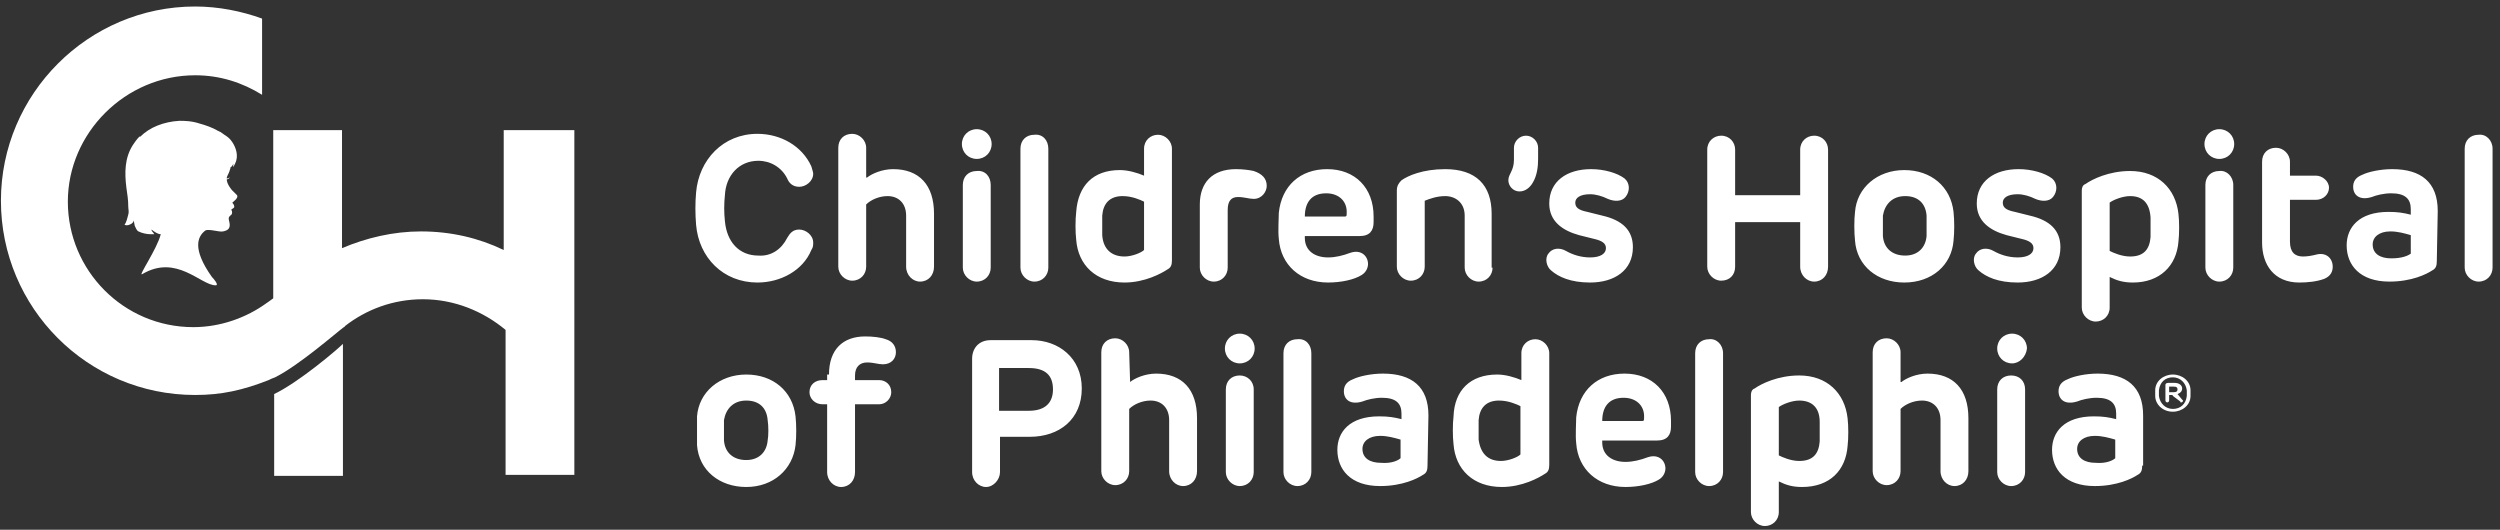
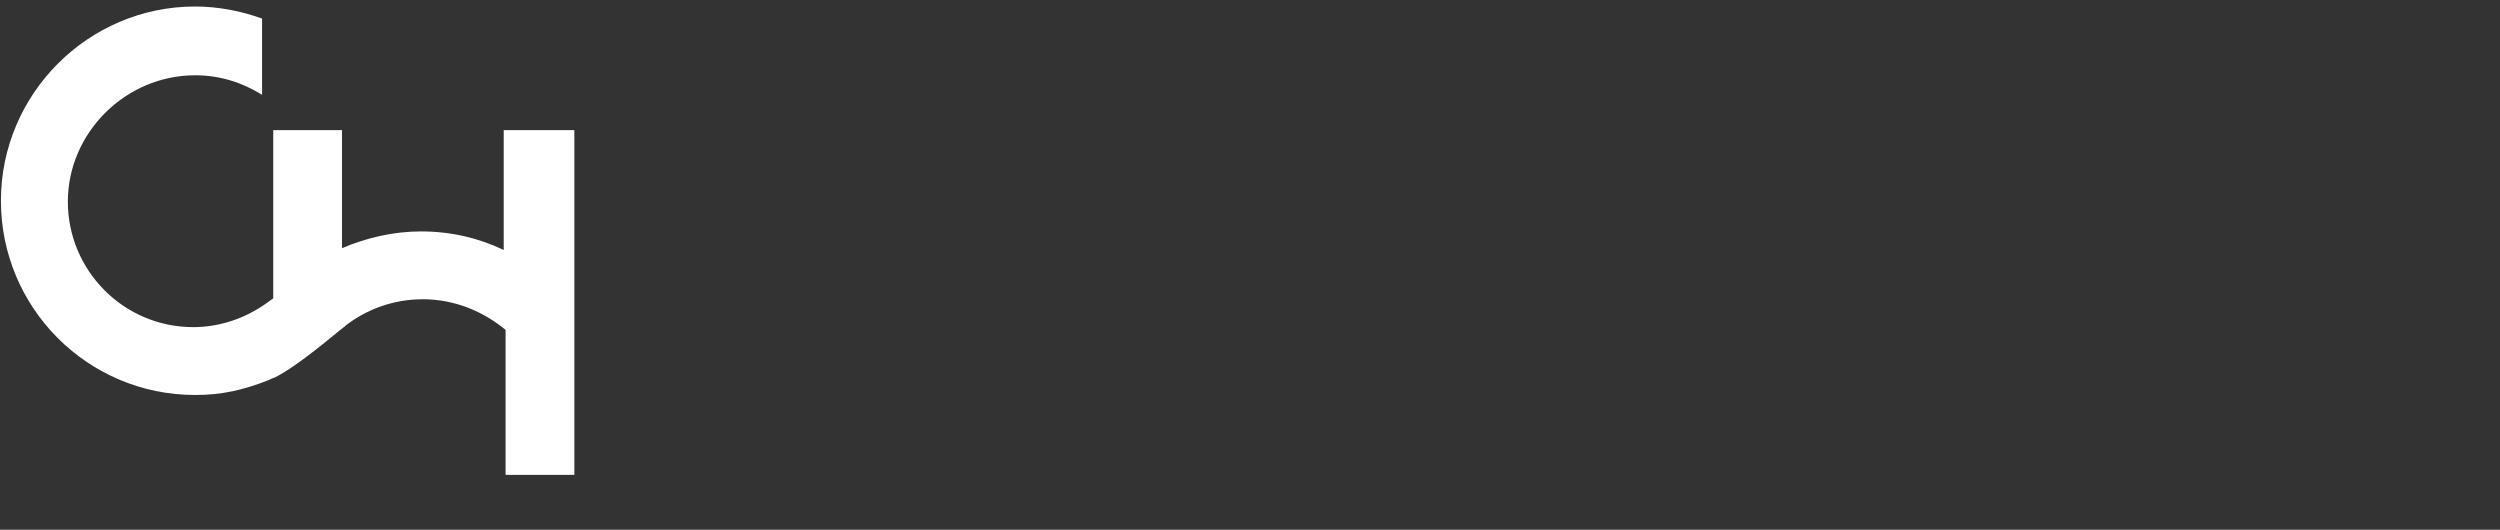
<svg xmlns="http://www.w3.org/2000/svg" version="1.1" id="Layer_1" x="0px" y="0px" viewBox="0 0 269 57" style="enable-background:new 0 0 269 57;" xml:space="preserve">
  <rect x="0" y="0" width="269" height="57" fill="#333333" stroke="none" />
  <style type="text/css">
	.st0{fill:#FFFFFF;}
</style>
  <g>
-     <path class="st0" d="M29.5,51.2h7.4V37c-0.6,0.6-4.7,4.1-7.4,5.4V51.2z" />
    <path class="st0" d="M54.2,14v12.9c-2.7-1.3-5.7-2-8.9-2c-3,0-5.9,0.7-8.5,1.8V14h-7.4v18.1c-0.4,0.3-0.7,0.5-0.7,0.5   c-2.2,1.6-5,2.6-7.9,2.6c-7.5,0-13.5-6.1-13.5-13.5S13.5,8.1,21,8.1c2.7,0,5.1,0.8,7.2,2.1V2C26,1.2,23.5,0.7,21,0.7   C9.5,0.7,0.1,10.1,0.1,21.6S9.4,42.5,21,42.5c2.8,0,5.1-0.5,7.9-1.6c0.2-0.1,0.4-0.2,0.7-0.3c2.6-1.3,6.7-4.9,7.4-5.4   c0.1,0,0.1-0.1,0.1-0.1c2.3-1.8,5.2-2.9,8.4-2.9c3.4,0,6.5,1.3,8.9,3.3v15.6h7.4V14H54.2z" />
-     <path class="st0" d="M13.8,23.1c0.1-0.3,0-0.6,0-0.9c0-0.7-0.1-1.3-0.2-2c-0.2-1.6-0.2-3.2,0.7-4.6c0.2-0.3,0.4-0.6,0.7-0.9   c0,0,0,0,0.1,0c1-1,2.5-1.6,4.2-1.7c0.5,0,1.3,0,2.2,0.3c0.7,0.2,1.3,0.4,2,0.8c0.3,0.1,0.6,0.4,0.8,0.5c0.3,0.2,0.5,0.4,0.7,0.7   c0.4,0.6,0.7,1.5,0.3,2.3l-0.1,0.2L25.1,18v-0.4c0,0.1-0.2,0.4-0.3,0.4l0,0c0,0.2-0.1,0.3-0.1,0.4c-0.1,0.3-0.2,0.4-0.3,0.7v0.1   c0.3,0,0.3-0.2,0.3-0.1s-0.2,0.2-0.3,0.2c0,0.5,0.5,1.1,0.6,1.2c0.2,0.2,0.4,0.4,0.5,0.5c0.2,0.3-0.4,0.7-0.5,0.8   c0.1,0.2,0.2,0.2,0.2,0.4c0.1,0.2-0.4,0.3-0.3,0.4s0.1,0.4,0,0.5c-0.4,0.3-0.3,0.4-0.2,0.9c0.1,0.6-0.2,0.8-0.7,0.9   c-0.4,0.1-1.5-0.3-1.9-0.1l0,0c-0.8,0.6-1.5,1.9,0.7,5c0.2,0.2,0.8,0.9,0.4,0.9c-1.6,0-4.2-3.4-7.9-1.2c-0.5,0.3,1.6-2.7,2-4.3   c-0.3,0-0.6-0.2-1-0.5c0,0.2,0.2,0.3,0.3,0.5c0,0-0.1,0-0.2,0s-0.1,0-0.2,0c-0.4,0-0.9-0.1-1.3-0.3c-0.2-0.1-0.3-0.4-0.4-0.6   c0-0.1-0.1-0.4-0.1-0.6c0,0.1-0.1,0.3-0.3,0.4c-0.2,0.1-0.4,0.2-0.7,0.1C13.6,23.9,13.7,23.5,13.8,23.1z" />
-     <path class="st0" d="M84.7,25.6c0.3-0.5,0.6-0.9,1.3-0.9s1.5,0.6,1.5,1.4c0,0.3,0,0.5-0.2,0.8c-0.9,2.2-3.3,3.5-5.8,3.5   c-3.7,0-6.3-2.7-6.6-6.2c-0.1-1.2-0.1-2.4,0-3.5c0.3-3.5,2.9-6.3,6.6-6.3c2.5,0,4.8,1.3,5.8,3.5c0.1,0.4,0.2,0.6,0.2,0.8   c0,0.8-0.8,1.4-1.5,1.4s-1.1-0.4-1.3-0.9c-0.6-1.2-1.8-1.9-3.1-1.9c-2.1,0-3.5,1.6-3.6,3.7c-0.1,0.9-0.1,1.9,0,2.8   c0.2,2.2,1.5,3.7,3.6,3.7C83,27.6,84.1,26.8,84.7,25.6z M93.3,19.1c0.5-0.4,1.6-0.9,2.8-0.9c2.8,0,4.4,1.7,4.4,4.8v5.7   c0,0.9-0.6,1.6-1.5,1.6c-0.8,0-1.5-0.7-1.5-1.6v-5.5c0-1.3-0.8-2.1-2-2.1c-0.9,0-1.8,0.4-2.3,0.9v6.7c0,0.8-0.6,1.5-1.5,1.5   c-0.8,0-1.5-0.7-1.5-1.5V15.9c0-0.9,0.6-1.5,1.5-1.5c0.8,0,1.5,0.7,1.5,1.5v3.2H93.3z M105.1,17.1c-0.9,0-1.6-0.7-1.6-1.6   s0.7-1.6,1.6-1.6s1.6,0.7,1.6,1.6S106,17.1,105.1,17.1z M106.6,19.9v8.9c0,0.8-0.6,1.5-1.5,1.5c-0.8,0-1.5-0.7-1.5-1.5v-8.9   c0-0.9,0.6-1.5,1.5-1.5C106,18.3,106.6,19,106.6,19.9z M112.8,16v12.8c0,0.8-0.6,1.5-1.5,1.5c-0.8,0-1.5-0.7-1.5-1.5V16   c0-0.9,0.6-1.5,1.5-1.5C112.2,14.4,112.8,15.1,112.8,16z M120.5,18.3c0.9,0,1.9,0.3,2.6,0.6V16c0-0.9,0.7-1.5,1.5-1.5   c0.8,0,1.5,0.7,1.5,1.5v12c0,0.5-0.1,0.8-0.5,1c-0.6,0.4-2.4,1.4-4.6,1.4c-3.1,0-5-1.9-5.2-4.6c-0.1-0.8-0.1-2.2,0-3   C116,20,117.6,18.3,120.5,18.3z M121,27.6c0.8,0,1.8-0.4,2.1-0.7v-5.2c-0.4-0.2-1.3-0.6-2.3-0.6c-1.4,0-2.1,0.8-2.2,2.1   c0,0.5,0,1.5,0,2.1C118.7,26.8,119.6,27.6,121,27.6z M136.3,20c0,0.6-0.5,1.4-1.4,1.4c-0.5,0-1-0.2-1.7-0.2s-1.1,0.4-1.1,1.4v6.2   c0,0.8-0.6,1.5-1.5,1.5c-0.8,0-1.5-0.7-1.5-1.5V22c0-2.3,1.3-3.8,3.9-3.8c0.7,0,1.5,0.1,1.9,0.2C135.8,18.7,136.3,19.2,136.3,20z    M147.8,23.9c0,0.9-0.4,1.5-1.5,1.5h-5.9v0.2c0,1.4,1.1,2.1,2.5,2.1c0.8,0,1.6-0.2,2.4-0.5c1.2-0.4,1.9,0.4,1.9,1.2   c0,0.4-0.2,0.9-0.7,1.2c-0.8,0.5-2.2,0.8-3.6,0.8c-3,0-5.1-1.9-5.3-4.7c-0.1-0.9,0-2.1,0-2.8c0.3-2.9,2.3-4.7,5.2-4.7   c3,0,5,2,5,5.1V23.9z M144.7,23.3c0.2,0,0.2-0.1,0.2-0.3c0.1-1.3-0.8-2.2-2.2-2.2c-1.6,0-2.3,1-2.3,2.5H144.7z M160.6,28.8   c0,0.8-0.6,1.5-1.5,1.5c-0.8,0-1.5-0.7-1.5-1.5v-5.6c0-1.4-1-2.1-2.1-2.1c-0.9,0-1.7,0.3-2.2,0.5v7.1c0,0.8-0.6,1.5-1.5,1.5   c-0.8,0-1.5-0.7-1.5-1.5v-8.2c0-0.5,0.2-0.8,0.5-1.1c0.7-0.5,2.3-1.2,4.7-1.2c3.3,0,5,1.7,5,4.8v5.8H160.6z M165.5,17.1   c0,0.8-0.1,1.8-0.6,2.6c-0.3,0.5-0.8,0.9-1.4,0.9c-0.7,0-1.2-0.6-1.2-1.2c0-0.7,0.6-1,0.6-2.2v-1.3c0-0.7,0.6-1.3,1.3-1.3   s1.3,0.6,1.3,1.3V17.1z M175.7,26.6c0,2.5-2,3.8-4.6,3.8c-2.1,0-3.4-0.6-4.2-1.3c-0.5-0.4-0.7-1.3-0.3-1.8c0.4-0.6,1.2-0.7,1.9-0.3   s1.6,0.7,2.6,0.7c1.1,0,1.7-0.4,1.7-1c0-0.5-0.4-0.8-1.3-1c-0.8-0.2-0.8-0.2-1.6-0.4c-1.8-0.5-3.2-1.5-3.2-3.4   c0-2.4,1.9-3.7,4.5-3.7c1.4,0,2.8,0.4,3.6,1c0.6,0.5,0.6,1.4,0.1,2c-0.4,0.5-1.2,0.5-1.9,0.2c-0.6-0.3-1.3-0.5-1.9-0.5   c-1.1,0-1.6,0.4-1.6,0.9s0.3,0.8,1.3,1l1.6,0.4C174.6,23.7,175.7,24.8,175.7,26.6z M183.7,16.1c0-0.9,0.7-1.5,1.5-1.5   c0.9,0,1.5,0.7,1.5,1.5V21h7v-4.9c0-0.9,0.7-1.5,1.5-1.5c0.9,0,1.5,0.7,1.5,1.5v12.6c0,0.9-0.6,1.6-1.5,1.6c-0.8,0-1.5-0.7-1.5-1.6   v-4.8h-7v4.8c0,0.9-0.6,1.5-1.5,1.5c-0.8,0-1.5-0.7-1.5-1.5V16.1z M204.9,30.4c-2.9,0-5.1-1.8-5.3-4.5c-0.1-0.9-0.1-2.3,0-3.1   c0.2-2.6,2.4-4.5,5.3-4.5c2.9,0,5,1.8,5.3,4.5c0.1,0.9,0.1,2.2,0,3.1C210,28.5,207.9,30.4,204.9,30.4z M207.3,23.2   c-0.1-1.3-0.9-2.1-2.3-2.1s-2.2,0.9-2.4,2.1c0,0.6,0,1.6,0,2.2c0.1,1.3,1,2.1,2.4,2.1s2.2-0.9,2.3-2.1   C207.3,24.9,207.3,23.8,207.3,23.2z M221.7,26.6c0,2.5-2,3.8-4.6,3.8c-2.1,0-3.4-0.6-4.2-1.3c-0.5-0.4-0.7-1.3-0.3-1.8   c0.4-0.6,1.2-0.7,1.9-0.3s1.6,0.7,2.6,0.7c1.1,0,1.7-0.4,1.7-1c0-0.5-0.4-0.8-1.3-1c-0.8-0.2-0.8-0.2-1.6-0.4   c-1.8-0.5-3.2-1.5-3.2-3.4c0-2.4,1.9-3.7,4.5-3.7c1.4,0,2.8,0.4,3.6,1c0.6,0.5,0.6,1.4,0.1,2c-0.4,0.5-1.2,0.5-1.9,0.2   c-0.6-0.3-1.3-0.5-1.9-0.5c-1.1,0-1.6,0.4-1.6,0.9s0.3,0.8,1.3,1l1.6,0.4C220.6,23.7,221.7,24.8,221.7,26.6z M229.5,30.4   c-1,0-1.7-0.2-2.5-0.6v3.3c0,0.9-0.7,1.5-1.5,1.5s-1.5-0.7-1.5-1.5V20.5c0-0.3,0.1-0.6,0.4-0.7c0.7-0.5,2.5-1.4,4.8-1.4   c3,0,4.9,1.9,5.2,4.6c0.1,0.8,0.1,2.2,0,3C234.2,28.6,232.4,30.4,229.5,30.4z M229.2,21.1c-0.8,0-1.8,0.4-2.2,0.7V27   c0.4,0.2,1.3,0.6,2.2,0.6c1.5,0,2.1-0.8,2.2-2.1c0-0.5,0-1.5,0-2.1C231.3,21.9,230.6,21.1,229.2,21.1z M238.8,17.1   c-0.9,0-1.6-0.7-1.6-1.6s0.7-1.6,1.6-1.6c0.9,0,1.6,0.7,1.6,1.6S239.7,17.1,238.8,17.1z M240.3,19.9v8.9c0,0.8-0.6,1.5-1.5,1.5   c-0.8,0-1.5-0.7-1.5-1.5v-8.9c0-0.9,0.6-1.5,1.5-1.5C239.6,18.3,240.3,19,240.3,19.9z M247.4,30.4c-2.7,0-4-1.9-4-4.3v-8.7   c0-0.9,0.6-1.5,1.5-1.5c0.8,0,1.5,0.7,1.5,1.5v1.5h2.8c0.7,0,1.4,0.6,1.4,1.3c0,0.7-0.6,1.3-1.4,1.3h-2.8V26c0,1.1,0.5,1.6,1.4,1.6   c0.5,0,1-0.1,1.4-0.2c1.1-0.3,1.8,0.4,1.8,1.3c0,0.5-0.2,1-0.9,1.3C249.3,30.3,248.3,30.4,247.4,30.4z M262.2,28.1   c0,0.5-0.1,0.8-0.5,1c-0.6,0.4-2.2,1.2-4.6,1.2c-3.2,0-4.6-1.8-4.6-3.9c0-1.9,1.3-3.6,4.5-3.6c1,0,1.6,0.1,2.4,0.3v-0.6   c0-1.1-0.6-1.7-2.1-1.7c-0.8,0-1.6,0.2-2.1,0.4c-1.3,0.4-2-0.2-2-1.1c0-0.5,0.2-1,1-1.3c0.6-0.3,1.9-0.6,3.2-0.6   c3.1,0,4.9,1.4,4.9,4.5L262.2,28.1L262.2,28.1z M259.4,27.3v-2c-0.7-0.2-1.4-0.4-2.2-0.4c-1.2,0-1.9,0.6-1.9,1.4c0,1,0.8,1.5,2,1.5   C258.5,27.8,259.1,27.5,259.4,27.3z M268.2,16v12.8c0,0.8-0.6,1.5-1.5,1.5c-0.8,0-1.5-0.7-1.5-1.5V16c0-0.9,0.6-1.5,1.5-1.5   C267.5,14.4,268.2,15.1,268.2,16z M80.3,52.4c-2.9,0-5.1-1.8-5.3-4.5c0-0.9,0-2.2,0-3.1c0.2-2.6,2.4-4.5,5.3-4.5   c2.9,0,5,1.8,5.3,4.5c0.1,0.9,0.1,2.2,0,3.1C85.3,50.5,83.2,52.4,80.3,52.4z M82.6,45.2c-0.1-1.3-0.9-2.1-2.3-2.1   c-1.4,0-2.2,0.9-2.4,2.1c0,0.6,0,1.6,0,2.2c0.1,1.3,1,2.1,2.4,2.1c1.4,0,2.2-0.9,2.3-2.1C82.7,46.9,82.7,45.8,82.6,45.2z    M89.2,40.3c0-2.7,1.5-4.1,3.9-4.1c0.8,0,1.7,0.1,2.2,0.3c0.7,0.2,1.1,0.7,1.1,1.4c0,0.7-0.5,1.3-1.4,1.3c-0.5,0-1-0.2-1.7-0.2   c-0.8,0-1.3,0.5-1.3,1.4v0.5h2.6c0.7,0,1.3,0.5,1.3,1.3c0,0.7-0.6,1.3-1.3,1.3H92v7.3c0,0.9-0.6,1.6-1.5,1.6   c-0.8,0-1.5-0.7-1.5-1.6v-7.3h-0.5c-0.8,0-1.4-0.6-1.4-1.3c0-0.8,0.6-1.3,1.4-1.3H89v-0.6H89.2z M107.6,47.2v3.6   c0,0.8-0.7,1.6-1.5,1.6c-0.8,0-1.5-0.7-1.5-1.6V38.6c0-1.1,0.7-2,2-2h4.4c2.9,0,5.4,1.9,5.4,5.2S114,47,110.8,47h-3.2V47.2z    M110.7,44.2c1.8,0,2.6-0.9,2.6-2.3c0-1.5-0.8-2.3-2.6-2.3h-3.2v4.6H110.7z M121.6,41.1c0.5-0.4,1.6-0.9,2.8-0.9   c2.8,0,4.4,1.7,4.4,4.8v5.7c0,0.9-0.6,1.6-1.5,1.6c-0.8,0-1.5-0.7-1.5-1.6v-5.5c0-1.3-0.8-2.1-2-2.1c-0.9,0-1.8,0.4-2.3,0.9v6.7   c0,0.8-0.6,1.5-1.5,1.5c-0.8,0-1.5-0.7-1.5-1.5V37.9c0-0.9,0.6-1.5,1.5-1.5c0.8,0,1.5,0.7,1.5,1.5L121.6,41.1L121.6,41.1z    M133.4,39.1c-0.9,0-1.6-0.7-1.6-1.6s0.7-1.6,1.6-1.6c0.9,0,1.6,0.7,1.6,1.6S134.3,39.1,133.4,39.1z M134.9,41.9v8.9   c0,0.8-0.6,1.5-1.5,1.5c-0.8,0-1.5-0.7-1.5-1.5v-8.9c0-0.9,0.6-1.5,1.5-1.5C134.2,40.4,134.9,41,134.9,41.9z M141.1,38v12.8   c0,0.8-0.6,1.5-1.5,1.5c-0.8,0-1.5-0.7-1.5-1.5V38c0-0.9,0.6-1.5,1.5-1.5C140.5,36.4,141.1,37.1,141.1,38z M153.6,50.1   c0,0.5-0.1,0.8-0.5,1c-0.6,0.4-2.2,1.2-4.6,1.2c-3.2,0-4.6-1.8-4.6-3.9c0-1.9,1.3-3.6,4.5-3.6c1,0,1.6,0.1,2.4,0.3v-0.6   c0-1.1-0.6-1.7-2.1-1.7c-0.8,0-1.6,0.2-2.1,0.4c-1.3,0.4-2-0.2-2-1.1c0-0.5,0.2-1,1-1.3c0.6-0.3,1.9-0.6,3.2-0.6   c3.1,0,4.9,1.4,4.9,4.5L153.6,50.1L153.6,50.1z M150.7,49.3v-2c-0.7-0.2-1.4-0.4-2.2-0.4c-1.2,0-1.9,0.6-1.9,1.4c0,1,0.8,1.5,2,1.5   C149.8,49.9,150.5,49.5,150.7,49.3z M161.1,40.3c0.9,0,1.9,0.3,2.6,0.6V38c0-0.9,0.7-1.5,1.5-1.5s1.5,0.7,1.5,1.5v12   c0,0.5-0.1,0.8-0.5,1c-0.6,0.4-2.4,1.4-4.6,1.4c-3.1,0-5-1.9-5.2-4.6c-0.1-0.8-0.1-2.2,0-3C156.5,42,158.2,40.3,161.1,40.3z    M161.5,49.6c0.8,0,1.8-0.4,2.1-0.7v-5.2c-0.4-0.2-1.3-0.6-2.3-0.6c-1.4,0-2.1,0.8-2.2,2.1c0,0.5,0,1.5,0,2.1   C159.3,48.8,160.1,49.6,161.5,49.6z M179.8,45.9c0,0.9-0.4,1.5-1.5,1.5h-5.9v0.2c0,1.4,1.1,2.1,2.5,2.1c0.8,0,1.6-0.2,2.4-0.5   c1.2-0.4,1.9,0.4,1.9,1.2c0,0.4-0.2,0.9-0.7,1.2c-0.8,0.5-2.2,0.8-3.6,0.8c-3,0-5.1-1.9-5.3-4.7c-0.1-0.9,0-2.1,0-2.8   c0.3-2.9,2.3-4.7,5.2-4.7c3,0,5,2,5,5.1V45.9z M176.7,45.3c0.2,0,0.2-0.1,0.2-0.3c0.1-1.3-0.8-2.2-2.2-2.2c-1.6,0-2.3,1-2.3,2.5   H176.7z M185.4,38v12.8c0,0.8-0.6,1.5-1.5,1.5c-0.8,0-1.5-0.7-1.5-1.5V38c0-0.9,0.6-1.5,1.5-1.5C184.7,36.4,185.4,37.1,185.4,38z    M193.9,52.4c-1,0-1.7-0.2-2.5-0.6v3.3c0,0.9-0.7,1.5-1.5,1.5c-0.8,0-1.5-0.7-1.5-1.5V42.5c0-0.3,0.1-0.6,0.4-0.7   c0.7-0.5,2.5-1.4,4.8-1.4c3,0,4.9,1.9,5.2,4.6c0.1,0.8,0.1,2.2,0,3C198.6,50.6,196.9,52.4,193.9,52.4z M193.6,43.1   c-0.8,0-1.8,0.4-2.2,0.7V49c0.4,0.2,1.3,0.6,2.2,0.6c1.5,0,2.1-0.8,2.2-2.1c0-0.5,0-1.5,0-2.1C195.8,43.9,195,43.1,193.6,43.1z    M204.6,41.1c0.5-0.4,1.6-0.9,2.8-0.9c2.8,0,4.4,1.7,4.4,4.8v5.7c0,0.9-0.6,1.6-1.5,1.6c-0.8,0-1.5-0.7-1.5-1.6v-5.5   c0-1.3-0.8-2.1-2-2.1c-0.9,0-1.8,0.4-2.3,0.9v6.7c0,0.8-0.6,1.5-1.5,1.5c-0.8,0-1.5-0.7-1.5-1.5V37.9c0-0.9,0.6-1.5,1.5-1.5   c0.8,0,1.5,0.7,1.5,1.5v3.2H204.6z M216.5,39.1c-0.9,0-1.6-0.7-1.6-1.6s0.7-1.6,1.6-1.6s1.6,0.7,1.6,1.6   C218,38.4,217.3,39.1,216.5,39.1z M217.9,41.9v8.9c0,0.8-0.6,1.5-1.5,1.5c-0.8,0-1.5-0.7-1.5-1.5v-8.9c0-0.9,0.6-1.5,1.5-1.5   C217.3,40.4,217.9,41,217.9,41.9z M230.5,50.1c0,0.5-0.1,0.8-0.5,1c-0.6,0.4-2.2,1.2-4.6,1.2c-3.2,0-4.6-1.8-4.6-3.9   c0-1.9,1.3-3.6,4.5-3.6c1,0,1.6,0.1,2.4,0.3v-0.6c0-1.1-0.6-1.7-2.1-1.7c-0.8,0-1.6,0.2-2.1,0.4c-1.3,0.4-2-0.2-2-1.1   c0-0.5,0.2-1,1-1.3c0.6-0.3,1.9-0.6,3.2-0.6c3.1,0,4.9,1.4,4.9,4.5v5.4H230.5z M227.6,49.3v-2c-0.7-0.2-1.4-0.4-2.2-0.4   c-1.2,0-1.9,0.6-1.9,1.4c0,1,0.8,1.5,2,1.5C226.7,49.9,227.4,49.5,227.6,49.3z M233.8,44.3c-1.1,0-1.9-0.8-1.9-1.7   c0-0.2,0-0.4,0-0.6c0-1,0.9-1.7,1.9-1.7s1.9,0.7,1.9,1.7c0,0.2,0,0.4,0,0.6C235.7,43.6,234.8,44.3,233.8,44.3z M235.3,42   c-0.1-0.8-0.7-1.4-1.5-1.4s-1.4,0.5-1.5,1.4c0,0.2,0,0.4,0,0.6c0.1,0.8,0.7,1.4,1.5,1.4s1.4-0.5,1.5-1.4   C235.3,42.4,235.3,42.2,235.3,42z M233.8,42.6c0-0.1-0.1-0.1-0.1-0.1h-0.3v0.6c0,0.1-0.1,0.2-0.2,0.2c-0.1,0-0.2-0.1-0.2-0.2v-1.7   c0-0.1,0.1-0.2,0.3-0.2h0.7c0.4,0,0.8,0.2,0.8,0.6c0,0.3-0.2,0.5-0.5,0.6l0.5,0.6l0.1,0.1c0,0.1-0.1,0.2-0.2,0.2   c-0.1,0-0.1,0-0.1-0.1L233.8,42.6z M233.9,42.2c0.3,0,0.4-0.1,0.4-0.3c0-0.2-0.1-0.3-0.4-0.3h-0.5v0.6H233.9z" />
  </g>
</svg>